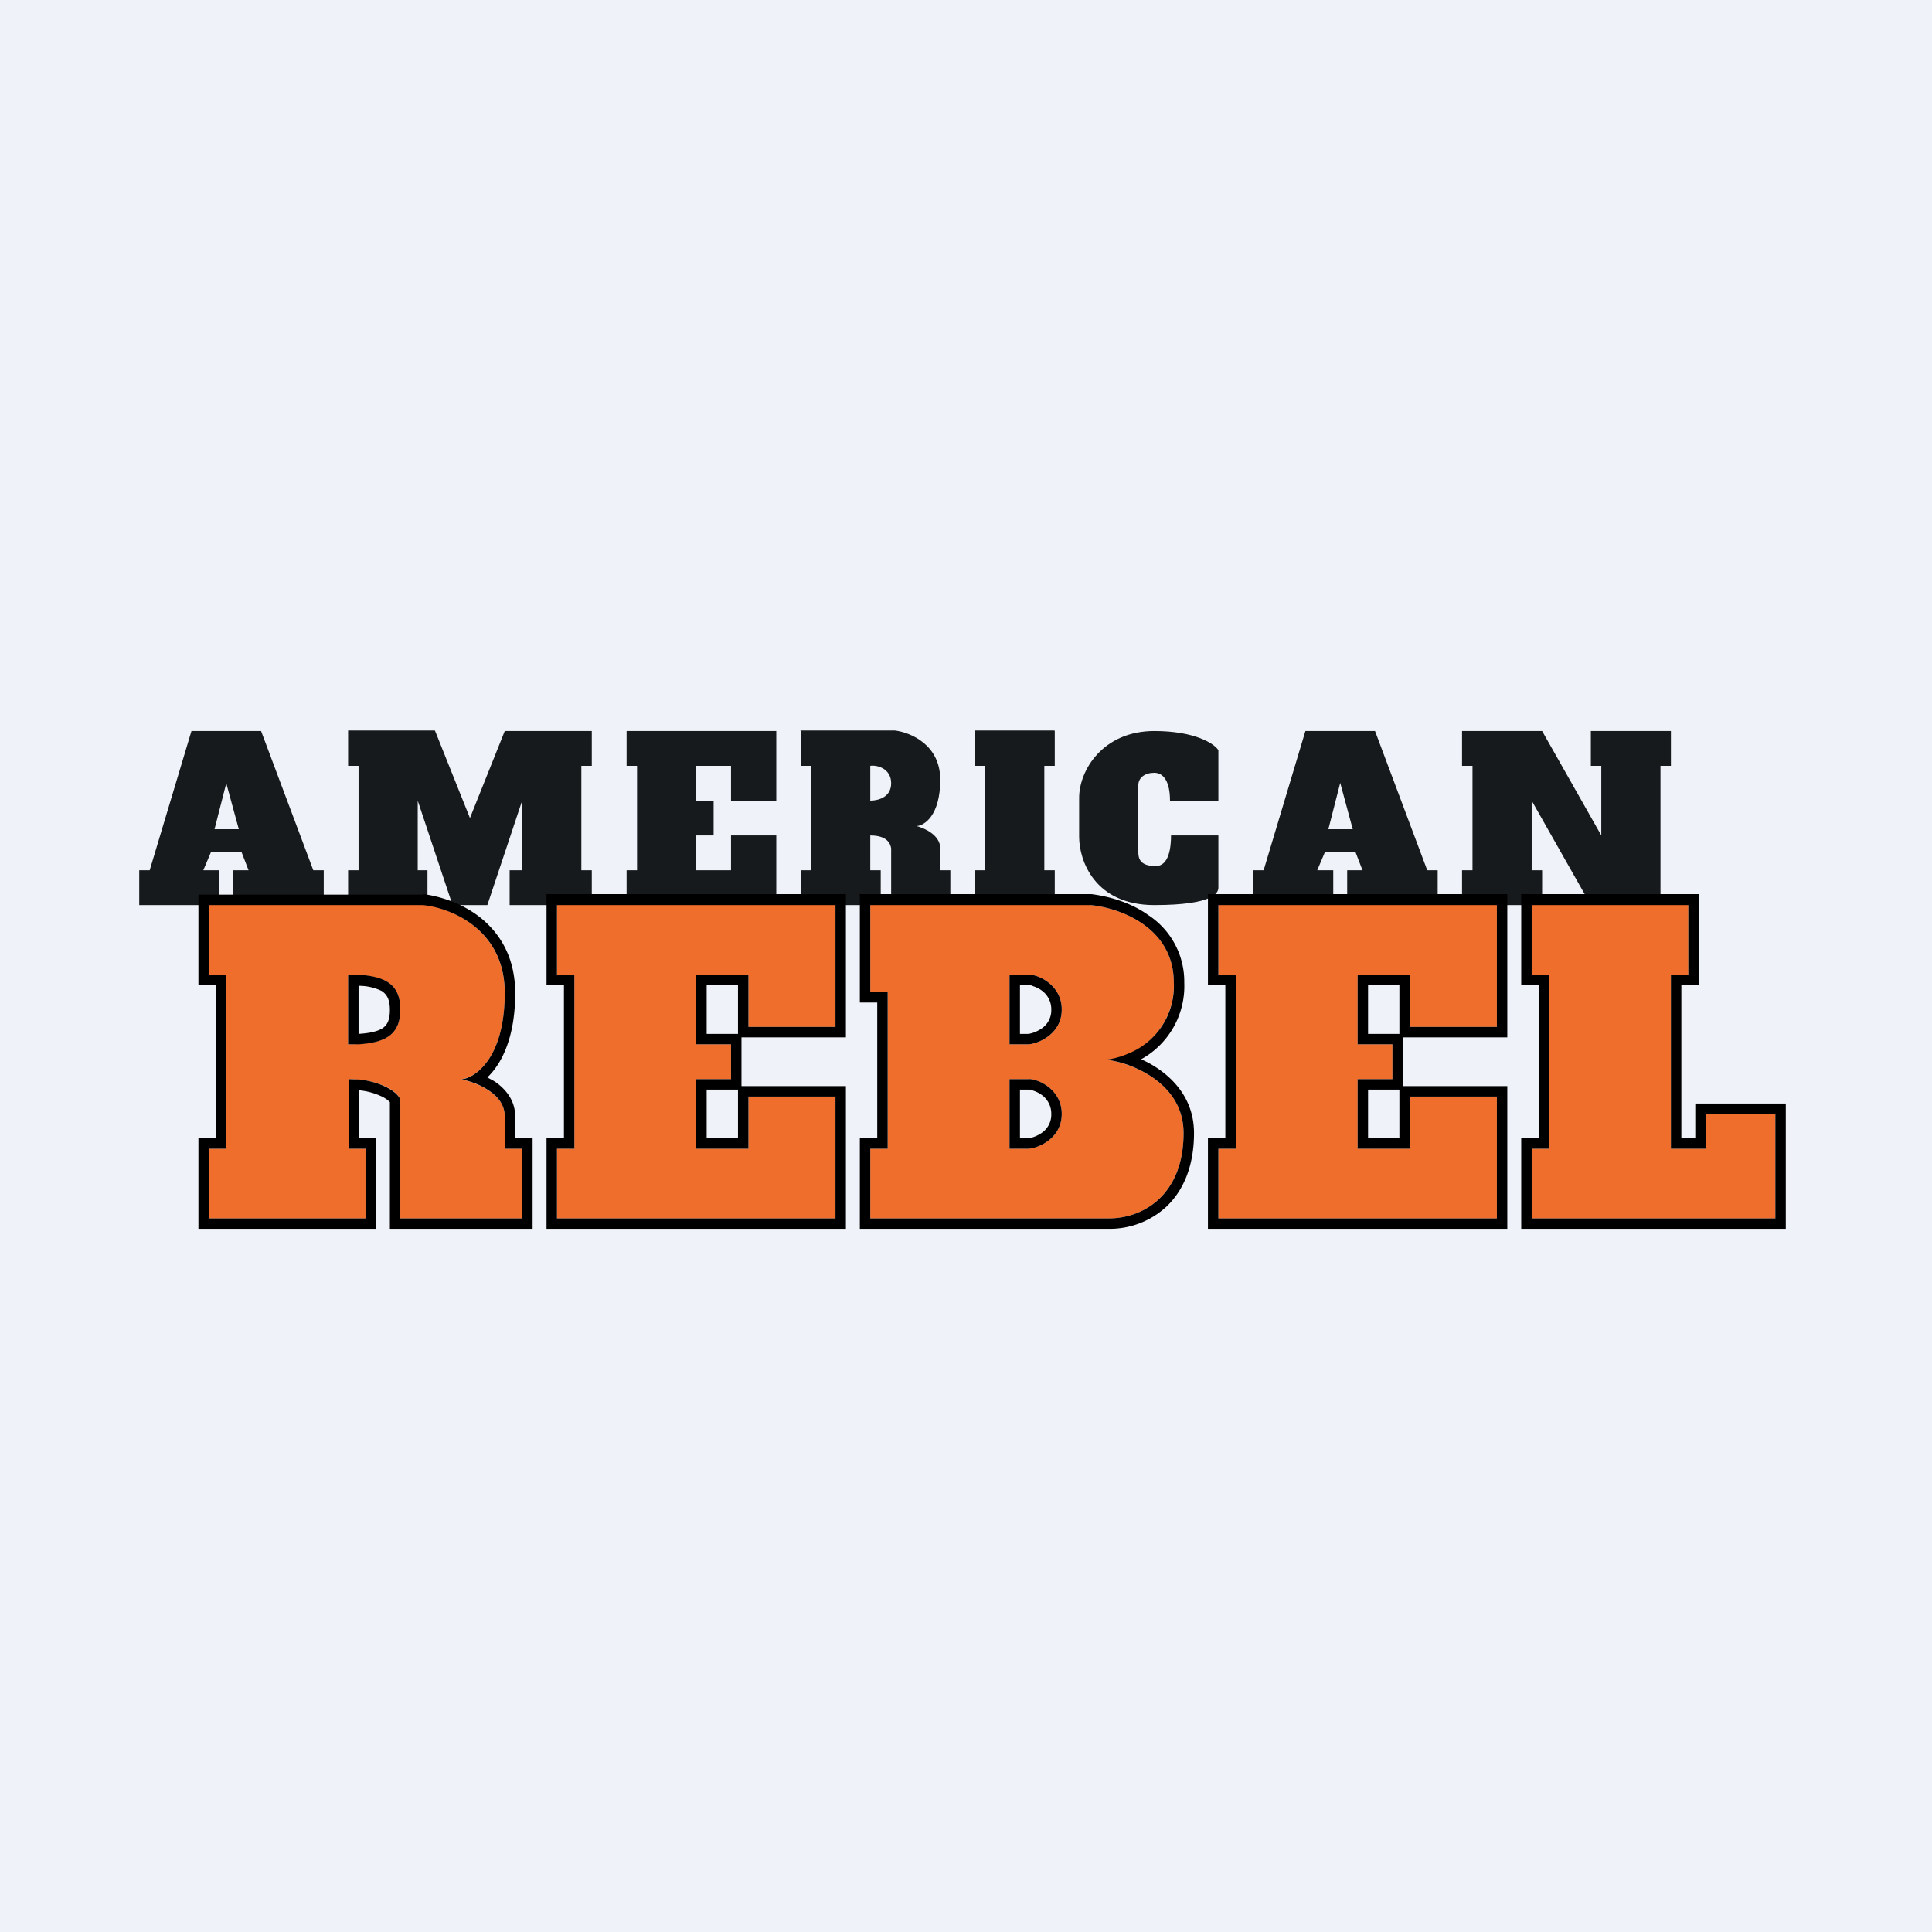
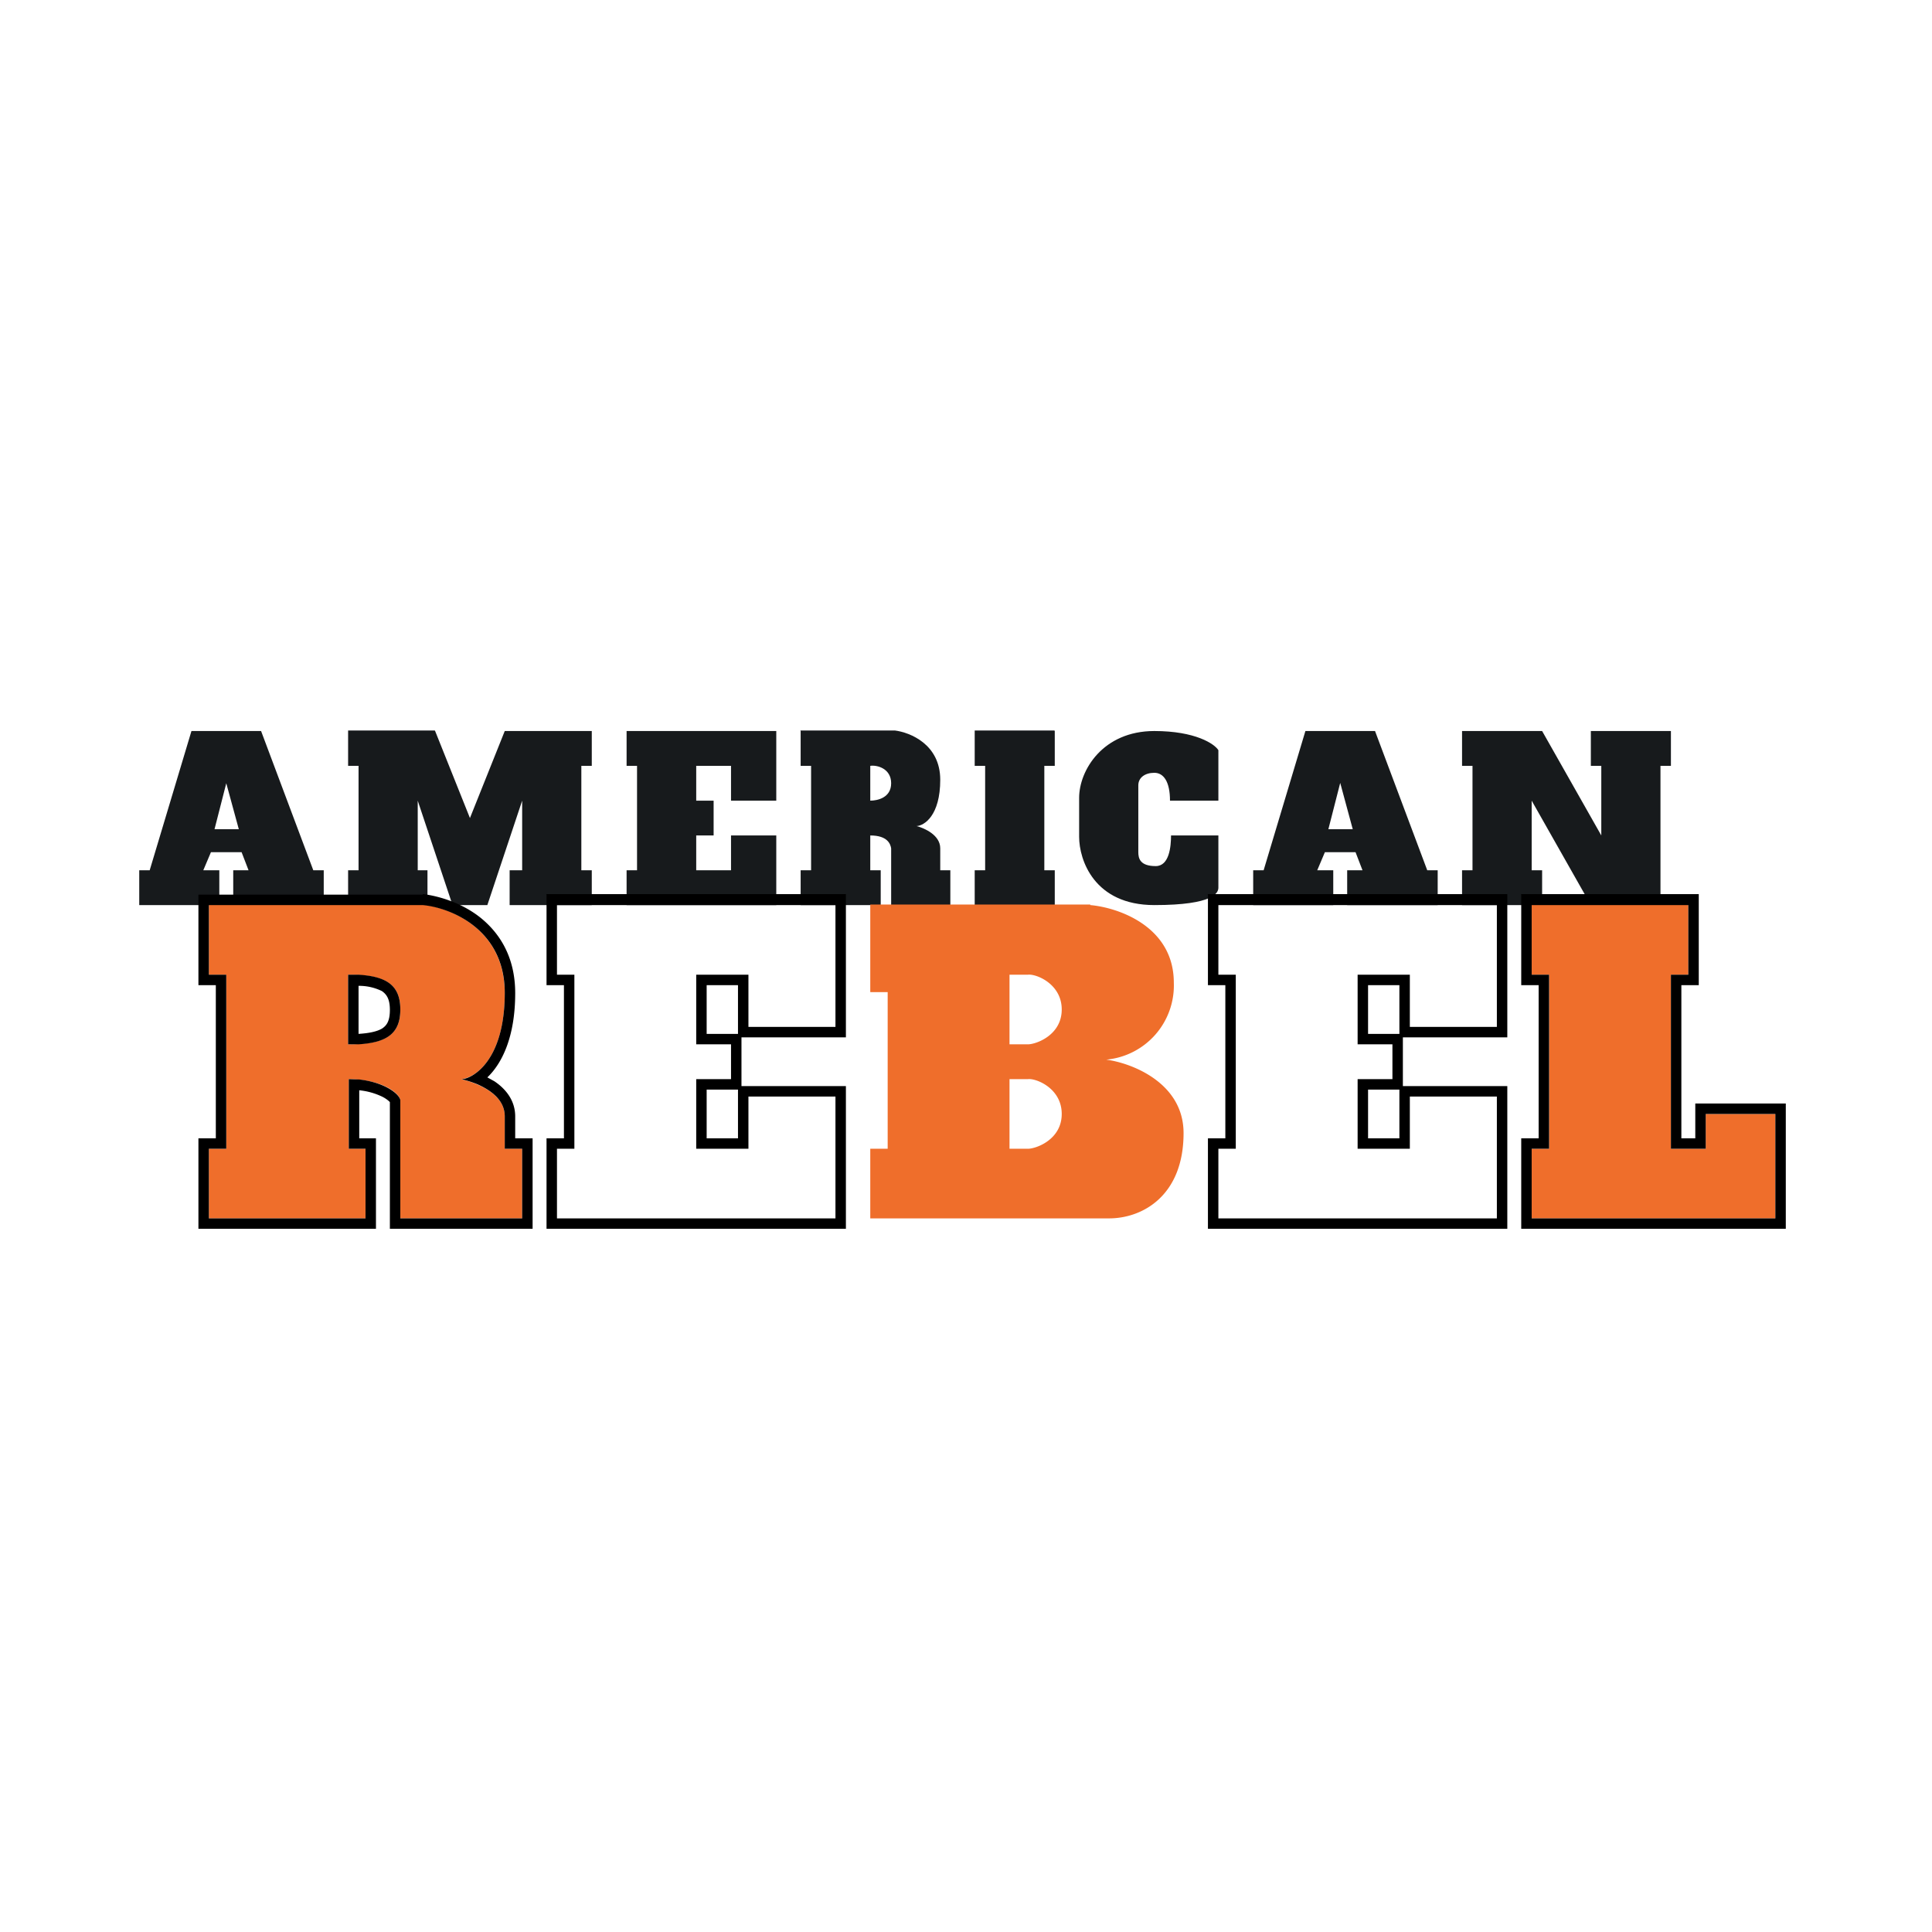
<svg xmlns="http://www.w3.org/2000/svg" viewBox="0 0 55.5 55.5">
-   <path d="M 0,0 H 55.5 V 55.5 H 0 Z" fill="rgb(239, 242, 248)" />
  <path d="M 12.49,20.985 H 10 V 22 H 10.3 V 25 H 10 V 26 H 12.28 V 25 H 12 V 23 L 13,26 H 14 L 15,23 V 25 H 14.64 V 26 H 17 V 25 H 16.7 V 22 H 17 V 21 H 14.5 L 13.5,23.5 L 12.5,21 Z M 4,26 V 25 H 4.3 L 5.5,21 H 7.5 L 9,25 H 9.3 V 26 H 6.7 V 25 H 7.14 L 6.94,24.48 H 6.06 L 5.84,25 H 6.3 V 26 H 4 Z M 6.16,23.82 H 6.86 L 6.5,22.5 L 6.16,23.83 Z M 36,26 V 25 H 36.3 L 37.5,21 H 39.5 L 41,25 H 41.3 V 26 H 38.7 V 25 H 39.14 L 38.94,24.48 H 38.06 L 37.84,25 H 38.3 V 26 H 36 Z M 38.16,23.82 H 38.86 L 38.5,22.49 L 38.16,23.82 Z M 42,22 V 21 H 44.3 L 46,24 V 22 H 45.7 V 21 H 48 V 22 H 47.7 V 26 H 45.7 L 44,23 V 25 H 44.3 V 26 H 42 V 25 H 42.3 V 22 H 42 Z M 22.3,21 H 18 V 22 H 18.3 V 25 H 18 V 26 H 22.3 V 24 H 21 V 25 H 20 V 24 H 20.5 V 23 H 20 V 22 H 21 V 23 H 22.3 V 21 Z" fill="rgb(23, 26, 28)" />
  <path d="M 22.99,20.985 H 25.71 C 26.14,21.04 27.01,21.38 27.01,22.4 C 27.01,23.43 26.55,23.72 26.33,23.73 C 26.56,23.79 27.01,23.99 27.01,24.37 V 25 H 27.3 V 26 H 25.6 V 24.37 C 25.58,24.25 25.5,24 25,24 V 25 H 25.3 V 26 H 23 V 25 H 23.3 V 22 H 23 V 21 Z M 25,23 V 22 C 25.2,21.97 25.6,22.08 25.6,22.5 S 25.2,23 25,23 Z" fill="rgb(23, 26, 28)" fill-rule="evenodd" />
  <path d="M 30.29,20.985 H 28 V 22 H 28.3 V 25 H 28 V 26 H 30.3 V 25 H 30 V 22 H 30.3 V 21 Z M 35,23 H 33.61 C 33.61,22.46 33.43,22.2 33.16,22.2 S 32.7,22.34 32.7,22.56 V 24.48 C 32.7,24.66 32.75,24.88 33.2,24.88 C 33.59,24.88 33.64,24.32 33.64,24 H 35 V 25.5 C 35,25.64 34.88,26 33.16,26 C 31.43,26 31,24.7 31,24.04 V 22.92 C 31,22.13 31.68,21 33.16,21 C 34.34,21 34.89,21.37 35,21.55 V 23.01 Z" fill="rgb(23, 26, 28)" />
  <path d="M 48.49,25.985 H 44 V 28 H 44.5 V 33 H 44 V 35 H 51 V 32 H 49 V 33 H 48 V 28 H 48.5 V 26 Z" fill="rgb(239, 110, 43)" />
  <path d="M 43.69,25.685 H 48.8 V 28.3 H 48.3 V 32.7 H 48.7 V 31.7 H 51.3 V 35.3 H 43.7 V 32.7 H 44.2 V 28.3 H 43.7 V 25.7 Z M 44.5,33 H 44 V 35 H 51 V 32 H 49 V 33 H 48 V 28 H 48.5 V 26 H 44 V 28 H 44.5 V 33 Z" />
-   <path d="M 23.99,25.985 H 16 V 28 H 16.5 V 33 H 16 V 35 H 24 V 31.5 H 21.5 V 33 H 20 V 31 H 21 V 30 H 20 V 28 H 21.5 V 29.5 H 24 V 26 Z" fill="rgb(239, 110, 43)" />
  <path d="M 15.69,25.685 H 24.3 V 29.8 H 21.3 V 31.2 H 24.3 V 35.3 H 15.7 V 32.7 H 16.2 V 28.3 H 15.7 V 25.7 Z M 16.5,33 H 16 V 35 H 24 V 31.5 H 21.5 V 33 H 20 V 31 H 21 V 30 H 20 V 28 H 21.5 V 29.5 H 24 V 26 H 16 V 28 H 16.5 V 33 Z M 21.2,28.3 H 20.3 V 29.7 H 21.2 V 28.3 Z M 20.3,31.3 V 32.7 H 21.2 V 31.3 H 20.3 Z" />
-   <path d="M 42.99,25.985 H 35 V 28 H 35.5 V 33 H 35 V 35 H 43 V 31.5 H 40.5 V 33 H 39 V 31 H 40 V 30 H 39 V 28 H 40.5 V 29.5 H 43 V 26 Z" fill="rgb(239, 110, 43)" />
  <path d="M 34.69,25.685 H 43.3 V 29.8 H 40.3 V 31.2 H 43.3 V 35.3 H 34.7 V 32.7 H 35.2 V 28.3 H 34.7 V 25.7 Z M 35.5,33 H 35 V 35 H 43 V 31.5 H 40.5 V 33 H 39 V 31 H 40 V 30 H 39 V 28 H 40.5 V 29.5 H 43 V 26 H 35 V 28 H 35.5 V 33 Z M 40.2,28.3 H 39.3 V 29.7 H 40.2 V 28.3 Z M 39.3,31.3 V 32.7 H 40.2 V 31.3 H 39.3 Z" />
  <path d="M 5.99,25.985 H 12.14 C 12.92,26.07 14.5,26.68 14.5,28.53 C 14.5,30.38 13.66,30.97 13.25,31 C 13.65,31.1 14.5,31.39 14.5,32.07 V 33 H 15 V 35 H 11.5 V 31.6 C 11.46,31.37 10.91,31 10.02,31 V 33 H 10.5 V 35 H 6 V 33 H 6.5 V 28 H 6 V 26 Z M 10,30 V 28 C 11,28 11.5,28.22 11.5,29 S 11,30 10,30 Z" fill="rgb(239, 110, 43)" fill-rule="evenodd" />
  <path d="M 12.14,25.685 H 12.16 C 12.6,25.74 13.26,25.93 13.8,26.36 C 14.36,26.81 14.8,27.5 14.8,28.53 C 14.8,29.77 14.43,30.54 14,30.95 L 14.2,31.06 C 14.5,31.26 14.8,31.59 14.8,32.07 V 32.7 H 15.3 V 35.3 H 11.2 V 31.66 L 11.17,31.63 A 0.9,0.9 0 0,0 10.95,31.49 A 1.97,1.97 0 0,0 10.32,31.32 V 32.7 H 10.8 V 35.3 H 5.7 V 32.7 H 6.2 V 28.3 H 5.7 V 25.7 H 12.15 Z M 10.32,31.01 C 11.03,31.09 11.46,31.41 11.5,31.6 V 35 H 15 V 33 H 14.5 V 32.07 C 14.5,31.6 14.1,31.32 13.72,31.15 A 3.02,3.02 0 0,0 13.25,31 C 13.37,31 13.52,30.94 13.68,30.82 C 14.08,30.52 14.5,29.84 14.5,28.52 C 14.5,26.68 12.92,26.07 12.14,26 H 6 V 28 H 6.5 V 33 H 6 V 35 H 10.5 V 33 H 10.02 V 31 L 10.32,31.01 Z M 10.3,30 L 10,30 V 28 H 10.3 C 11.1,28.05 11.5,28.3 11.5,29 S 11.1,29.95 10.3,30 Z M 10.3,28.32 V 29.7 C 10.62,29.68 10.83,29.63 10.97,29.55 C 11.11,29.46 11.2,29.33 11.2,29.01 C 11.2,28.69 11.1,28.56 10.97,28.47 A 1.49,1.49 0 0,0 10.3,28.32 Z" />
  <path d="M 31.32,25.985 H 25 V 28.5 H 25.5 V 33 H 25 V 35 H 31.86 C 32.82,35 34,34.35 34,32.55 C 34,31.11 32.52,30.54 31.78,30.44 A 2.14,2.14 0 0,0 33.72,28.23 C 33.72,26.61 32.12,26.07 31.32,26 Z M 29,30 V 28 H 29.53 C 29.76,27.97 30.5,28.26 30.5,29 S 29.76,30 29.53,30 H 29 Z M 29,31 V 33 H 29.53 C 29.76,33 30.5,32.74 30.5,32 S 29.76,30.97 29.53,31 H 29 Z" fill="rgb(239, 110, 43)" fill-rule="evenodd" />
-   <path d="M 24.69,25.685 H 31.35 C 31.79,25.74 32.45,25.9 32.99,26.29 A 2.28,2.28 0 0,1 34.02,28.23 A 2.4,2.4 0 0,1 32.78,30.43 C 32.97,30.51 33.16,30.62 33.34,30.75 C 33.86,31.13 34.3,31.71 34.3,32.55 C 34.3,33.52 33.98,34.22 33.5,34.67 A 2.4,2.4 0 0,1 31.86,35.3 H 24.7 V 32.7 H 25.2 V 28.8 H 24.7 V 25.7 Z M 25.5,33 H 25 V 35 H 31.86 C 32.82,35 34,34.35 34,32.55 C 34,31.45 33.14,30.86 32.4,30.59 A 3.2,3.2 0 0,0 31.78,30.44 C 31.95,30.42 32.17,30.37 32.4,30.27 A 2.09,2.09 0 0,0 33.72,28.23 C 33.72,26.61 32.12,26.07 31.32,26 H 25 V 28.5 H 25.5 V 33 Z M 29.53,28 H 29 V 30 H 29.53 C 29.76,30 30.5,29.74 30.5,29 S 29.76,27.97 29.53,28 Z M 29.53,29.7 C 29.58,29.7 29.76,29.66 29.93,29.54 A 0.63,0.63 0 0,0 30.2,29 A 0.66,0.66 0 0,0 29.92,28.45 A 0.86,0.86 0 0,0 29.68,28.33 C 29.62,28.3 29.58,28.3 29.57,28.3 H 29.3 V 29.7 H 29.53 Z M 29.55,31.3 H 29.3 V 32.7 H 29.53 C 29.58,32.7 29.76,32.66 29.93,32.54 A 0.63,0.63 0 0,0 30.2,32 A 0.66,0.66 0 0,0 29.92,31.45 A 0.86,0.86 0 0,0 29.68,31.33 C 29.62,31.3 29.58,31.3 29.57,31.3 H 29.55 Z M 29.53,33 H 29 V 31 H 29.53 C 29.76,30.97 30.5,31.26 30.5,32 C 30.5,32.74 29.76,33 29.53,33 Z" fill-rule="evenodd" />
</svg>